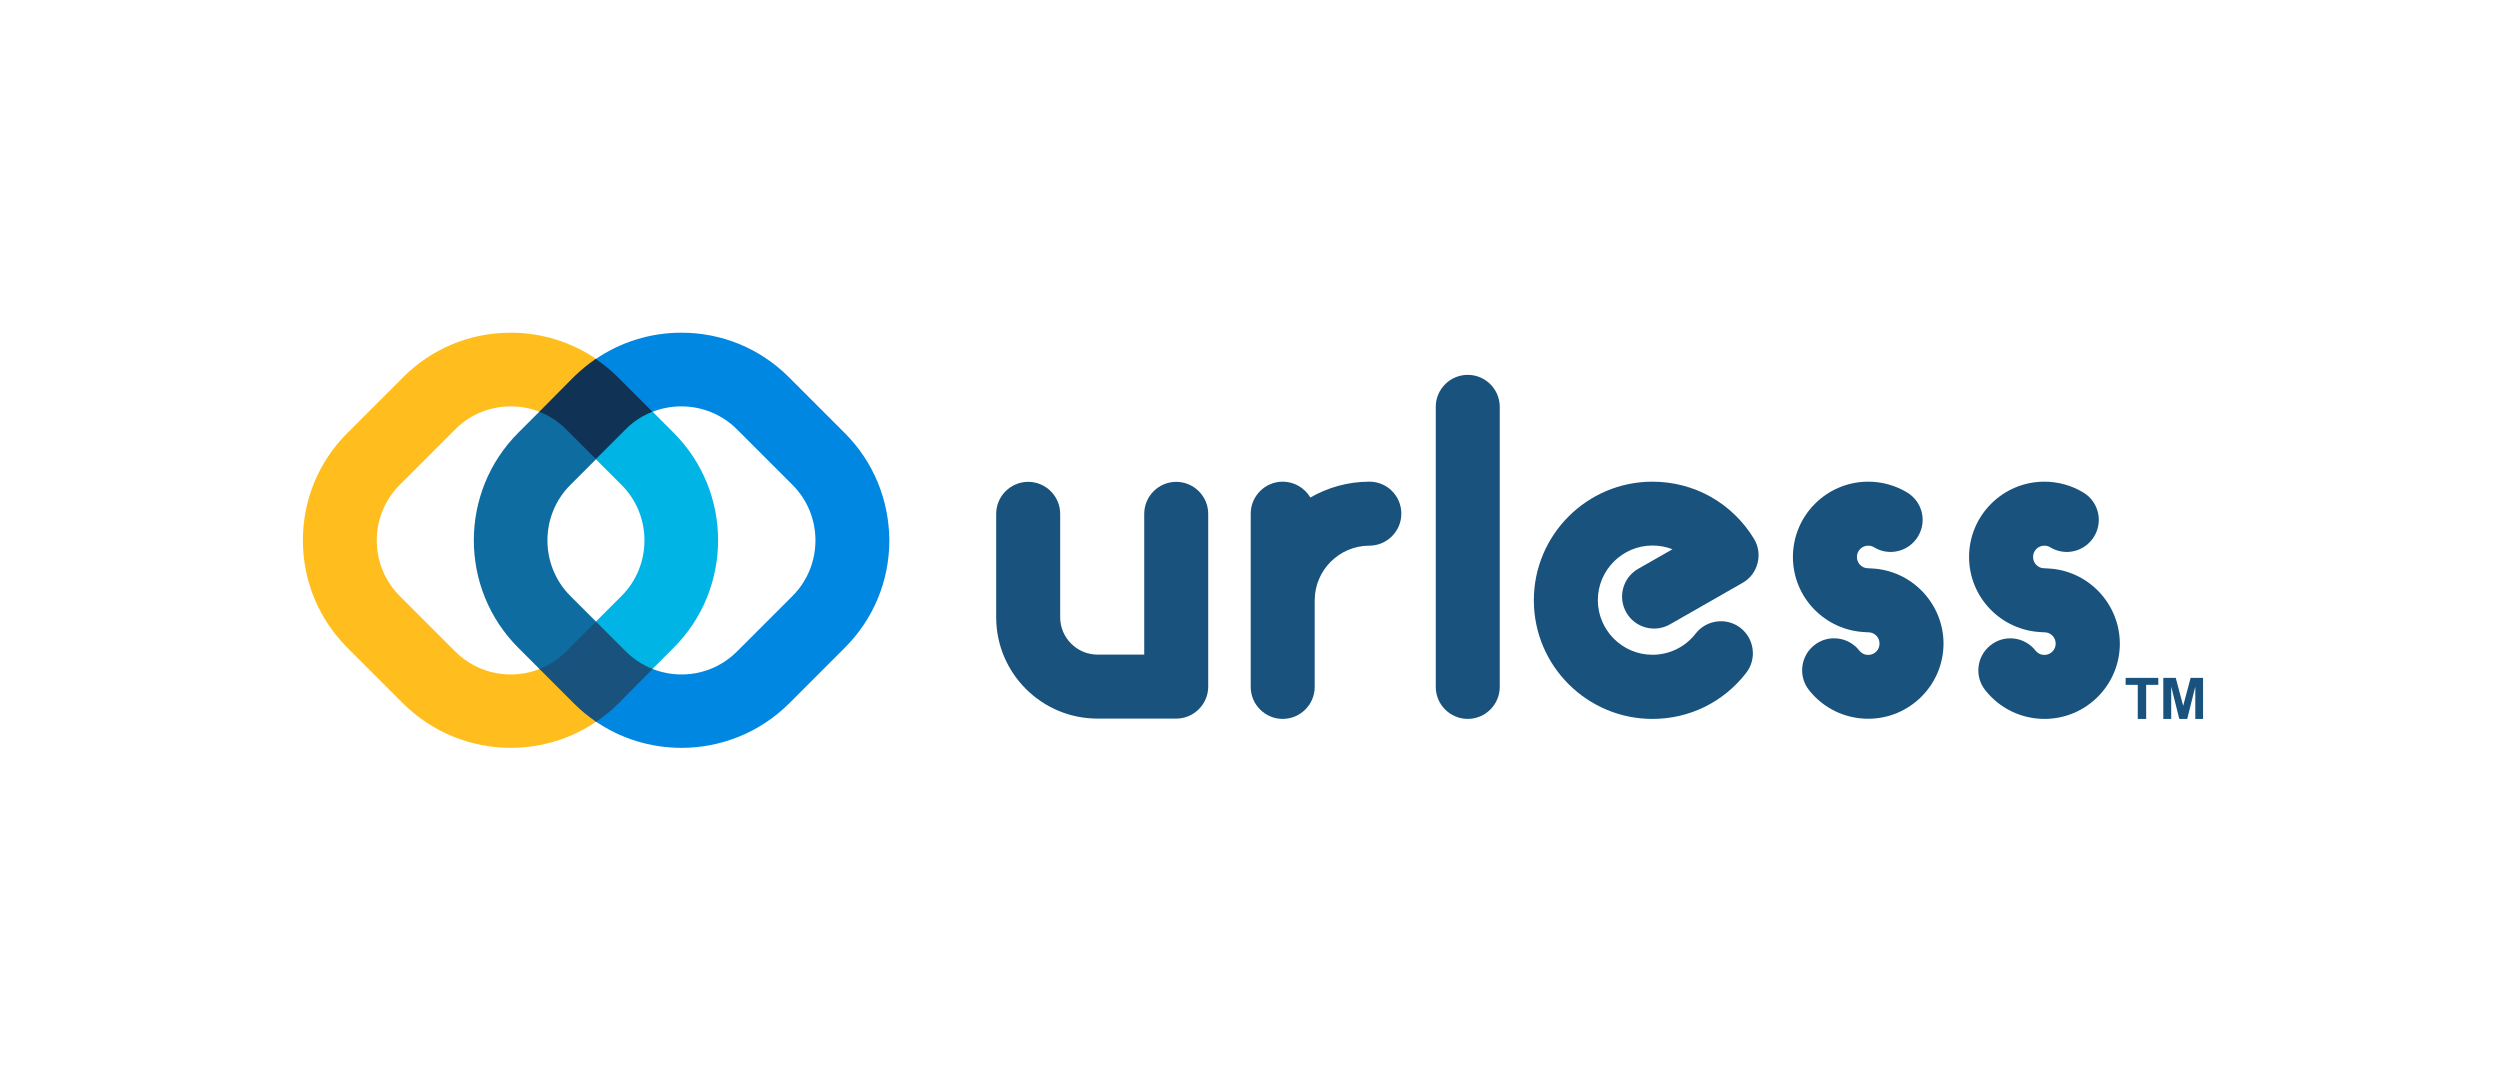
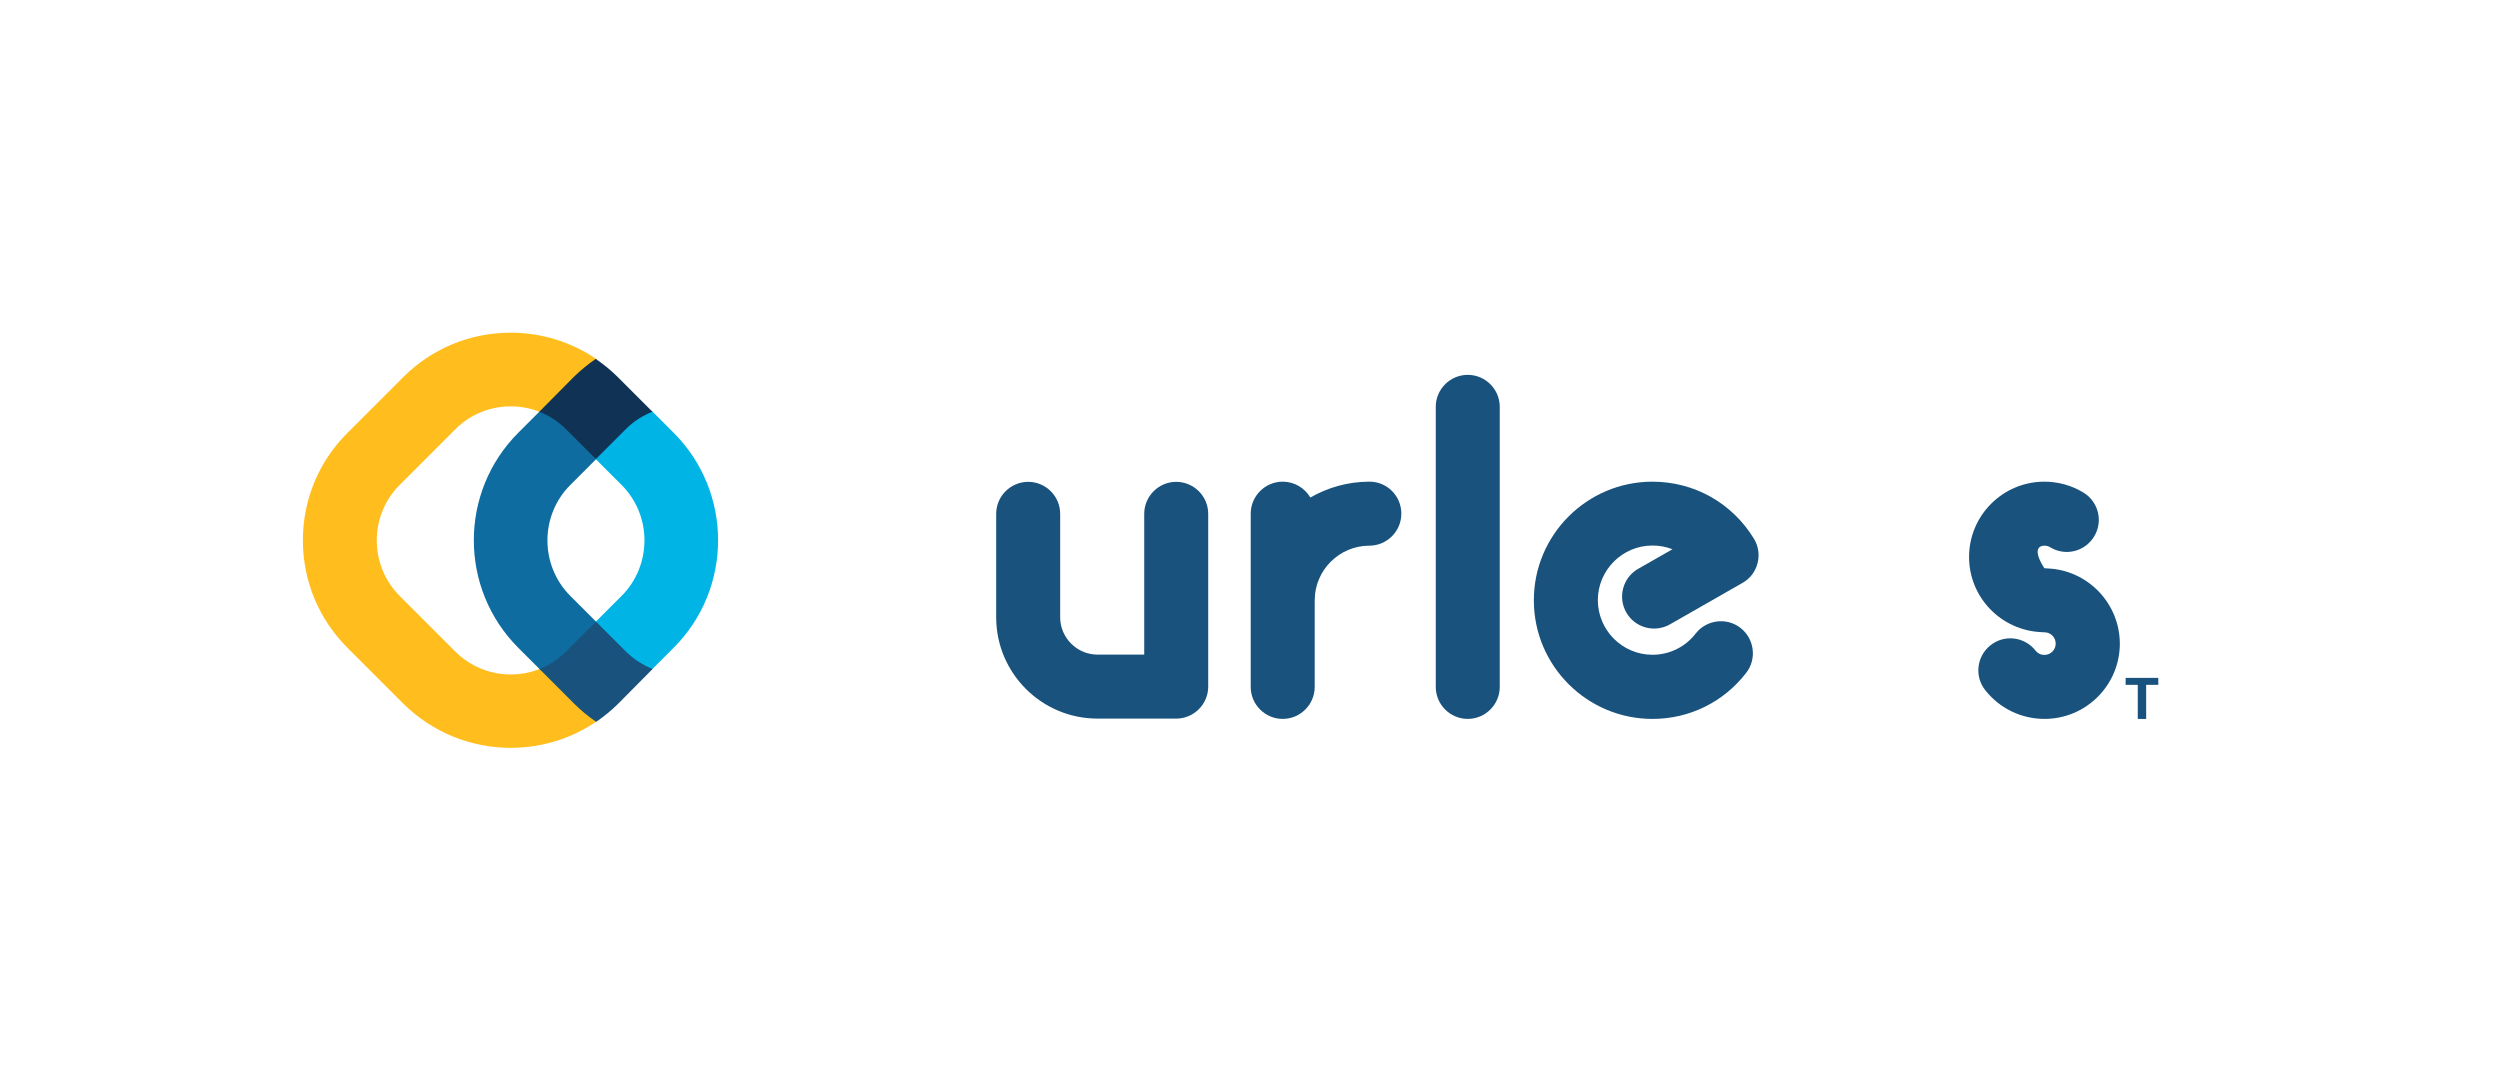
<svg xmlns="http://www.w3.org/2000/svg" width="171" height="74" viewBox="0 0 171 74" fill="none">
  <path d="M146.223 49.175V46.843H145.394V46.367H147.627V46.843H146.798V49.175H146.223Z" fill="#18527D" />
-   <path d="M147.97 49.175V46.367H148.821L149.329 48.279L149.838 46.367H150.689V49.175H150.158V46.964L149.606 49.175H149.064L148.511 46.964V49.175H147.97Z" fill="#18527D" />
  <path d="M100.394 49.173C99.189 49.173 98.206 48.19 98.206 46.985V27.828C98.206 26.623 99.189 25.64 100.394 25.64C101.599 25.64 102.583 26.623 102.583 27.828V46.985C102.583 48.19 101.599 49.173 100.394 49.173Z" fill="#18527D" />
  <path d="M93.673 32.946C92.203 32.946 90.822 33.344 89.628 34.03C89.252 33.388 88.544 32.946 87.737 32.946C86.533 32.946 85.549 33.93 85.549 35.135V46.985C85.549 48.19 86.533 49.173 87.737 49.173C88.942 49.173 89.926 48.19 89.926 46.985V41.06C89.926 39.004 91.606 37.324 93.662 37.324C94.867 37.324 95.851 36.34 95.851 35.135C95.851 33.93 94.889 32.946 93.673 32.946Z" fill="#18527D" />
-   <path d="M128.007 38.882C127.93 38.871 127.863 38.871 127.786 38.871C127.355 38.871 127.012 38.529 127.012 38.097C127.012 37.666 127.355 37.324 127.786 37.324C127.929 37.324 128.062 37.357 128.184 37.434C129.212 38.064 130.56 37.733 131.19 36.694C131.821 35.654 131.489 34.317 130.45 33.687C129.643 33.2 128.725 32.946 127.786 32.946C124.945 32.946 122.635 35.257 122.635 38.097C122.635 40.861 124.823 43.116 127.565 43.237C127.642 43.248 127.708 43.248 127.786 43.248C128.217 43.248 128.56 43.591 128.56 44.022C128.56 44.453 128.217 44.796 127.786 44.796C127.443 44.796 127.244 44.586 127.178 44.498C126.426 43.547 125.056 43.381 124.105 44.122C123.154 44.873 122.988 46.244 123.729 47.195C124.713 48.444 126.194 49.162 127.786 49.162C130.627 49.162 132.937 46.852 132.937 44.011C132.926 41.259 130.737 38.993 128.007 38.882Z" fill="#18527D" />
-   <path d="M140.056 38.882C139.979 38.871 139.913 38.871 139.835 38.871C139.404 38.871 139.062 38.529 139.062 38.097C139.062 37.666 139.404 37.324 139.835 37.324C139.979 37.324 140.112 37.357 140.233 37.434C141.272 38.064 142.61 37.733 143.24 36.694C143.87 35.654 143.538 34.317 142.499 33.687C141.692 33.2 140.775 32.946 139.835 32.946C136.994 32.946 134.684 35.257 134.684 38.097C134.684 40.861 136.873 43.116 139.614 43.237C139.692 43.248 139.758 43.248 139.835 43.248C140.266 43.248 140.609 43.591 140.609 44.022C140.609 44.453 140.266 44.796 139.835 44.796C139.493 44.796 139.294 44.586 139.227 44.498C138.476 43.547 137.105 43.381 136.154 44.133C135.204 44.885 135.038 46.255 135.789 47.206C136.773 48.455 138.255 49.173 139.846 49.173C142.687 49.173 144.997 46.863 144.997 44.022C144.986 41.259 142.798 38.993 140.056 38.882Z" fill="#18527D" />
+   <path d="M140.056 38.882C139.979 38.871 139.913 38.871 139.835 38.871C139.062 37.666 139.404 37.324 139.835 37.324C139.979 37.324 140.112 37.357 140.233 37.434C141.272 38.064 142.61 37.733 143.24 36.694C143.87 35.654 143.538 34.317 142.499 33.687C141.692 33.2 140.775 32.946 139.835 32.946C136.994 32.946 134.684 35.257 134.684 38.097C134.684 40.861 136.873 43.116 139.614 43.237C139.692 43.248 139.758 43.248 139.835 43.248C140.266 43.248 140.609 43.591 140.609 44.022C140.609 44.453 140.266 44.796 139.835 44.796C139.493 44.796 139.294 44.586 139.227 44.498C138.476 43.547 137.105 43.381 136.154 44.133C135.204 44.885 135.038 46.255 135.789 47.206C136.773 48.455 138.255 49.173 139.846 49.173C142.687 49.173 144.997 46.863 144.997 44.022C144.986 41.259 142.798 38.993 140.056 38.882Z" fill="#18527D" />
  <path d="M113.028 49.174C108.551 49.174 104.915 45.538 104.915 41.061C104.915 36.584 108.551 32.947 113.028 32.947C115.891 32.947 118.478 34.406 119.97 36.849C120.279 37.358 120.368 37.966 120.213 38.529C120.069 39.104 119.694 39.591 119.174 39.878L114.222 42.708C113.172 43.305 111.834 42.94 111.237 41.89C110.64 40.84 111.005 39.502 112.055 38.905L114.399 37.568C113.968 37.402 113.514 37.314 113.028 37.314C110.972 37.314 109.292 38.994 109.292 41.05C109.292 43.106 110.972 44.786 113.028 44.786C114.189 44.786 115.272 44.255 115.98 43.338C116.72 42.387 118.102 42.21 119.053 42.951C120.003 43.692 120.18 45.073 119.439 46.024C117.892 48.025 115.559 49.174 113.028 49.174Z" fill="#18527D" />
  <path d="M80.453 49.152H75.07C71.245 49.152 68.139 46.046 68.139 42.221V35.147C68.139 33.942 69.123 32.958 70.328 32.958C71.533 32.958 72.516 33.942 72.516 35.147V42.221C72.516 43.625 73.666 44.775 75.07 44.775H78.265V35.147C78.265 33.942 79.248 32.958 80.453 32.958C81.658 32.958 82.642 33.942 82.642 35.147V46.963C82.642 48.168 81.658 49.152 80.453 49.152Z" fill="#18527D" />
  <path d="M23.768 29.609L27.57 25.807C29.538 23.839 32.147 22.756 34.932 22.756C37.077 22.756 39.121 23.408 40.857 24.602C40.326 24.967 39.829 25.376 39.365 25.84L36.999 28.205C36.336 27.929 35.64 27.796 34.932 27.796C33.561 27.796 32.18 28.316 31.141 29.366L27.338 33.169C25.249 35.258 25.249 38.673 27.338 40.763L31.141 44.565C32.733 46.157 35.065 46.533 37.021 45.715L39.265 47.959C39.763 48.456 40.315 48.909 40.89 49.285C39.111 50.534 37.021 51.153 34.932 51.153C32.268 51.153 29.604 50.136 27.57 48.114L23.768 44.311C21.8 42.343 20.717 39.735 20.717 36.949C20.717 34.186 21.8 31.566 23.768 29.609Z" fill="#FFBE1D" />
-   <path d="M57.769 29.609L53.967 25.807C51.999 23.839 49.39 22.756 46.605 22.756C44.46 22.756 42.415 23.408 40.68 24.602C41.21 24.967 41.708 25.376 42.172 25.84L44.538 28.205C45.201 27.929 45.897 27.796 46.605 27.796C47.975 27.796 49.357 28.316 50.407 29.366L54.21 33.169C56.299 35.258 56.299 38.673 54.21 40.763L50.407 44.565C48.815 46.157 46.483 46.533 44.527 45.715L42.283 47.959C41.785 48.456 41.233 48.909 40.658 49.285C42.437 50.534 44.527 51.153 46.616 51.153C49.28 51.153 51.944 50.136 53.978 48.114L57.78 44.311C59.748 42.343 60.831 39.735 60.831 36.949C60.809 34.186 59.737 31.566 57.769 29.609Z" fill="#0087E2" />
  <path d="M40.813 42.564L39.012 40.763C36.922 38.673 36.922 35.258 39.012 33.169L40.824 31.356L38.79 29.322C38.249 28.78 37.619 28.371 36.956 28.095L35.452 29.598C31.395 33.655 31.395 40.254 35.452 44.311L36.967 45.825C37.619 45.549 38.227 45.151 38.757 44.62L40.813 42.564Z" fill="#0E6CA0" />
  <path d="M40.713 42.564L42.515 40.763C44.604 38.673 44.604 35.258 42.515 33.169L40.702 31.356L42.736 29.322C43.278 28.78 43.908 28.371 44.571 28.095L46.074 29.598C50.131 33.655 50.131 40.254 46.074 44.311L44.56 45.825C43.908 45.549 43.3 45.151 42.769 44.62L40.713 42.564Z" fill="#00B4E5" />
  <path d="M36.889 28.162C37.552 28.427 38.182 28.825 38.713 29.355L40.758 31.4L42.803 29.355C43.333 28.825 43.952 28.427 44.626 28.162L42.261 25.796C41.785 25.321 41.277 24.912 40.746 24.547C40.216 24.912 39.707 25.332 39.232 25.796L36.889 28.162Z" fill="#103254" />
  <path d="M44.637 45.758C43.963 45.493 43.344 45.084 42.813 44.565L40.768 42.52L38.723 44.565C38.182 45.106 37.563 45.504 36.899 45.758L39.265 48.124C39.729 48.588 40.238 49.008 40.779 49.373C41.31 49.008 41.818 48.599 42.294 48.124L44.637 45.758Z" fill="#18527D" />
</svg>